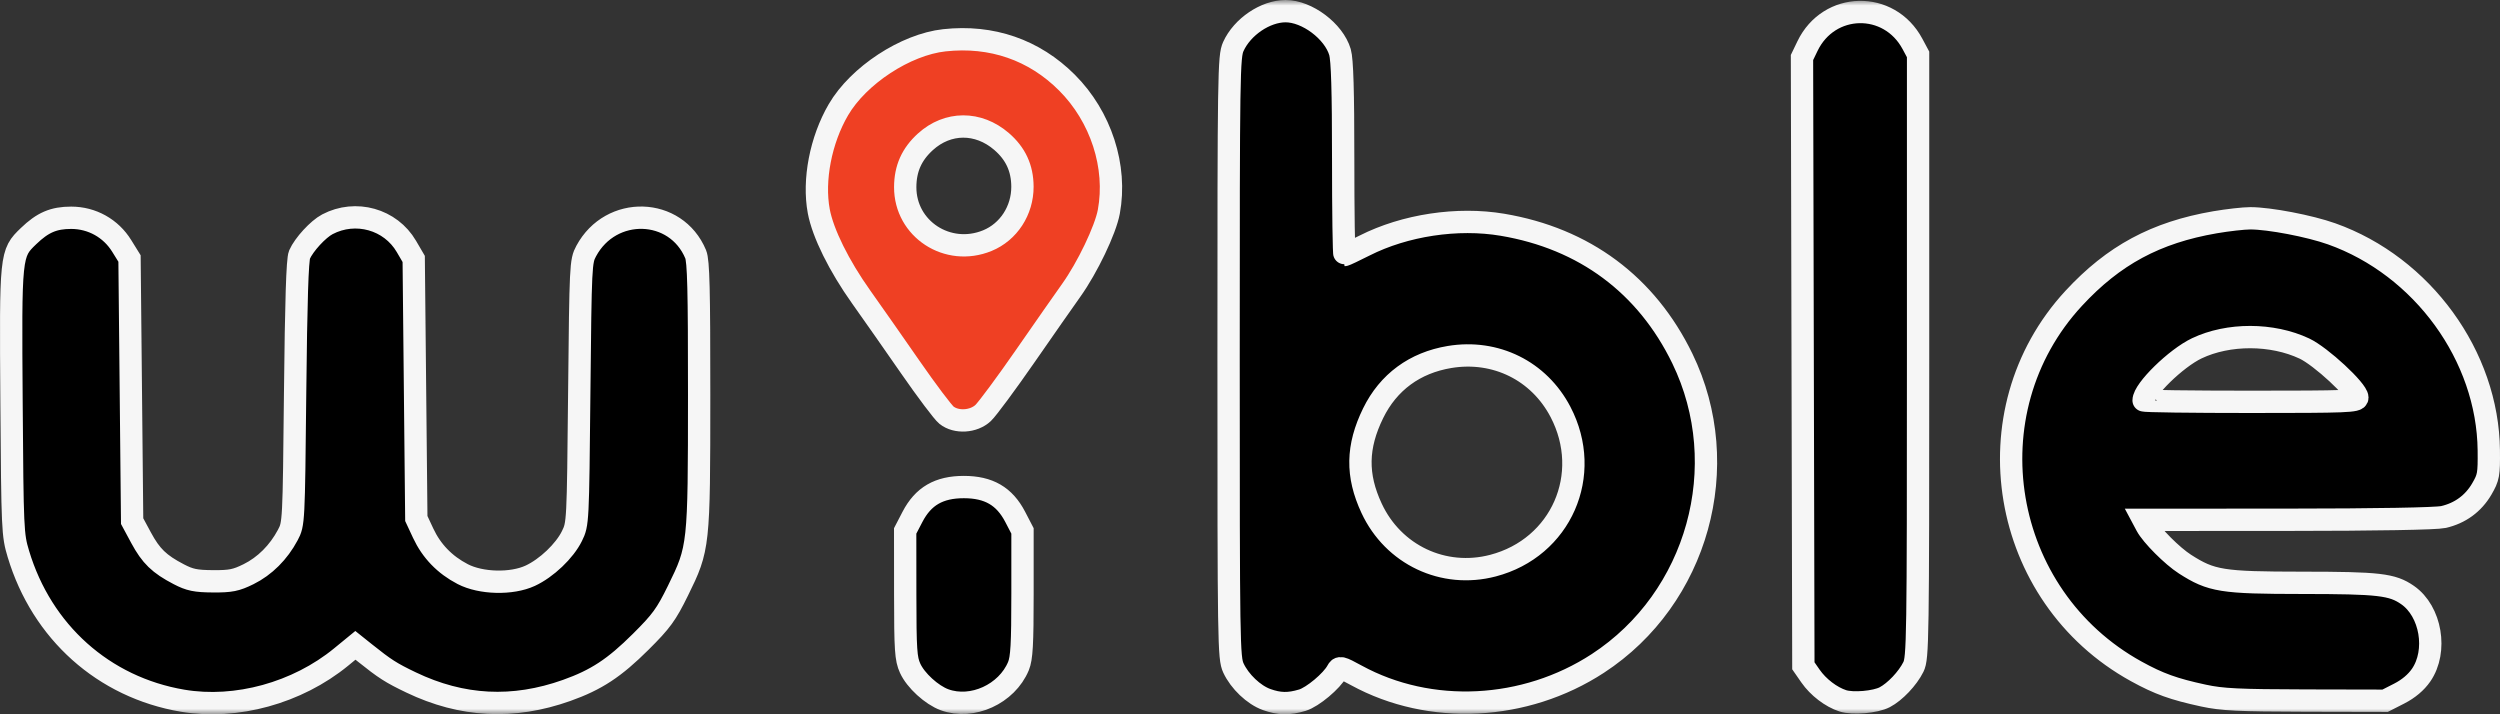
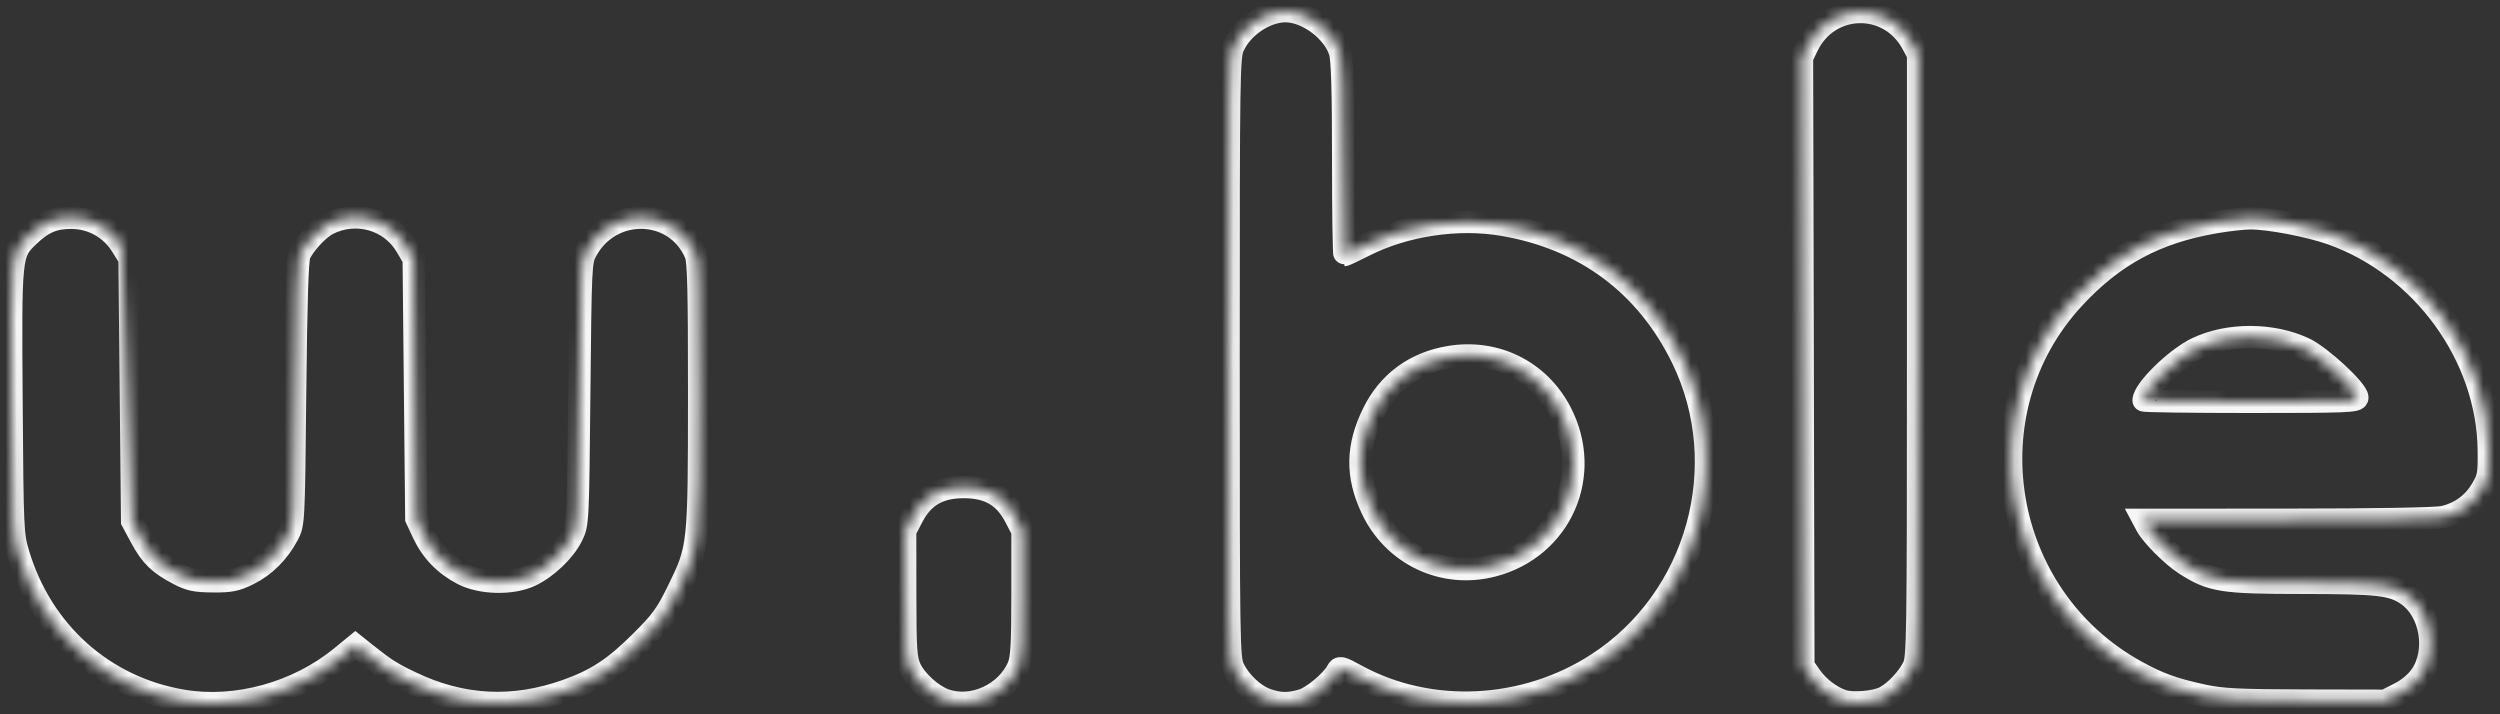
<svg xmlns="http://www.w3.org/2000/svg" width="224" height="64" viewBox="0 0 224 64" fill="none">
  <rect x="0" y="0" width="224" height="64" fill="#333333" stroke="none" />
  <mask id="path-1-outside-1_287_2494" maskUnits="userSpaceOnUse" x="-1" y="0" width="226" height="64" fill="black">
-     <rect fill="white" x="-1" width="226" height="64" />
-     <path d="M16.355 62.782C9.287 61.583 3.748 56.629 1.646 49.631C1.133 47.92 1.115 47.527 1.033 36.048C0.938 22.762 0.943 22.71 2.557 21.155C3.826 19.933 4.805 19.512 6.381 19.512C8.237 19.512 9.926 20.453 10.904 22.032L11.605 23.162L11.839 46.694L12.637 48.175C13.527 49.826 14.263 50.539 16.019 51.452C17.006 51.966 17.533 52.075 19.081 52.085C20.667 52.096 21.149 51.999 22.272 51.445C23.724 50.727 24.961 49.493 25.787 47.938C26.32 46.934 26.323 46.868 26.443 35.182C26.527 26.984 26.646 23.248 26.836 22.815C27.233 21.912 28.5 20.532 29.336 20.095C31.867 18.767 34.989 19.642 36.413 22.079L37.068 23.2L37.302 46.459L37.914 47.772C38.663 49.378 39.845 50.602 41.456 51.439C43.092 52.289 45.845 52.357 47.505 51.588C48.97 50.91 50.592 49.367 51.248 48.026C51.782 46.937 51.786 46.85 51.902 35.182C52.017 23.709 52.031 23.413 52.523 22.495C54.732 18.379 60.57 18.549 62.333 22.782C62.584 23.382 62.648 25.963 62.644 35.351C62.64 48.965 62.625 49.098 60.748 52.92C59.691 55.071 59.263 55.658 57.411 57.501C55.047 59.854 53.431 60.916 50.772 61.862C45.98 63.567 41.393 63.333 36.835 61.149C35.038 60.289 34.487 59.936 32.672 58.484L31.844 57.822L30.559 58.875C26.634 62.09 21.157 63.597 16.355 62.782ZM84.639 62.701C83.476 62.277 82.041 60.965 81.548 59.873C81.163 59.022 81.113 58.259 81.108 53.24L81.103 47.57L81.756 46.313C82.719 44.459 84.129 43.64 86.359 43.64C88.59 43.64 89.999 44.459 90.963 46.313L91.616 47.57V53.189C91.616 57.738 91.546 58.975 91.253 59.682C90.212 62.187 87.114 63.601 84.639 62.701ZM113.487 62.677C112.339 62.266 111.073 61.062 110.514 59.851C110.1 58.953 110.081 57.721 110.081 32.011C110.081 6.488 110.103 5.062 110.506 4.17C111.305 2.407 113.374 1.004 115.183 1C117.111 0.996 119.512 2.799 120.064 4.668C120.266 5.353 120.349 8.144 120.349 14.241C120.349 18.975 120.404 22.848 120.472 22.848C120.539 22.848 121.347 22.467 122.266 22.001C125.879 20.172 130.589 19.46 134.612 20.137C141.957 21.372 147.528 25.514 150.74 32.127C155.409 41.741 152.12 53.603 143.167 59.443C136.638 63.702 128.139 64.124 121.536 60.518C120.136 59.753 120.022 59.727 119.808 60.127C119.333 61.016 117.611 62.459 116.693 62.735C115.48 63.101 114.625 63.085 113.487 62.677ZM133.774 50.68C139.877 49.082 142.756 42.526 139.821 36.909C137.894 33.222 134.013 31.3 129.879 31.986C126.763 32.504 124.396 34.245 123.036 37.018C121.563 40.025 121.519 42.585 122.892 45.535C124.838 49.717 129.335 51.843 133.774 50.68ZM165.12 62.795C164.065 62.455 162.912 61.573 162.22 60.576L161.581 59.656L161.458 5.153L161.949 4.134C163.868 0.148 169.269 0.034 171.357 3.935L171.86 4.875V31.893C171.86 57.419 171.837 58.958 171.44 59.758C170.929 60.791 169.79 61.993 168.869 62.472C168.027 62.91 166.015 63.083 165.12 62.795ZM197.44 62.326C194.758 61.747 193.432 61.27 191.409 60.155C179.184 53.419 176.412 36.889 185.805 26.731C189.38 22.865 193.158 20.831 198.463 19.916C199.604 19.72 201.031 19.559 201.634 19.559C203.326 19.559 206.943 20.25 208.912 20.951C217.057 23.846 222.911 31.91 222.996 40.351C223.018 42.524 222.971 42.784 222.364 43.822C221.605 45.121 220.422 45.983 218.932 46.325C218.284 46.473 212.921 46.567 204.965 46.571L192.05 46.577L192.324 47.091C192.792 47.971 194.632 49.814 195.769 50.543C198.148 52.067 199.07 52.215 206.251 52.221C213.176 52.226 214.342 52.362 215.717 53.315C217.814 54.768 218.419 58.337 216.934 60.492C216.484 61.144 215.798 61.721 214.975 62.141L213.708 62.787L206.567 62.771C200.58 62.757 199.104 62.685 197.44 62.326ZM211.222 35.626C211.222 34.955 207.944 31.92 206.473 31.229C203.576 29.868 199.669 29.86 196.834 31.209C194.958 32.102 192.067 34.931 192.067 35.875C192.067 35.947 196.377 36.005 201.645 36.005C210.301 36.005 211.222 35.968 211.222 35.626Z" />
-     <path d="M84.807 37.202C84.496 36.957 83.043 35.027 81.578 32.915C80.113 30.802 78.13 27.971 77.171 26.623C75.175 23.819 73.731 20.899 73.362 18.924C72.843 16.142 73.537 12.55 75.118 9.837C76.91 6.76 81.138 3.989 84.619 3.609C88.852 3.147 92.658 4.462 95.598 7.401C98.646 10.449 100.098 14.924 99.351 18.971C99.05 20.602 97.432 23.981 95.976 26.02C95.422 26.795 93.575 29.438 91.872 31.893C90.169 34.348 88.467 36.648 88.09 37.003C87.238 37.804 85.687 37.899 84.807 37.202ZM88.462 21.562C90.369 20.781 91.619 18.86 91.611 16.724C91.604 15.067 91 13.761 89.735 12.673C87.65 10.878 84.918 10.89 82.919 12.703C81.687 13.82 81.115 15.102 81.108 16.761C81.094 20.52 84.915 23.014 88.462 21.562Z" />
+     <path d="M16.355 62.782C9.287 61.583 3.748 56.629 1.646 49.631C1.133 47.92 1.115 47.527 1.033 36.048C0.938 22.762 0.943 22.71 2.557 21.155C3.826 19.933 4.805 19.512 6.381 19.512C8.237 19.512 9.926 20.453 10.904 22.032L11.839 46.694L12.637 48.175C13.527 49.826 14.263 50.539 16.019 51.452C17.006 51.966 17.533 52.075 19.081 52.085C20.667 52.096 21.149 51.999 22.272 51.445C23.724 50.727 24.961 49.493 25.787 47.938C26.32 46.934 26.323 46.868 26.443 35.182C26.527 26.984 26.646 23.248 26.836 22.815C27.233 21.912 28.5 20.532 29.336 20.095C31.867 18.767 34.989 19.642 36.413 22.079L37.068 23.2L37.302 46.459L37.914 47.772C38.663 49.378 39.845 50.602 41.456 51.439C43.092 52.289 45.845 52.357 47.505 51.588C48.97 50.91 50.592 49.367 51.248 48.026C51.782 46.937 51.786 46.85 51.902 35.182C52.017 23.709 52.031 23.413 52.523 22.495C54.732 18.379 60.57 18.549 62.333 22.782C62.584 23.382 62.648 25.963 62.644 35.351C62.64 48.965 62.625 49.098 60.748 52.92C59.691 55.071 59.263 55.658 57.411 57.501C55.047 59.854 53.431 60.916 50.772 61.862C45.98 63.567 41.393 63.333 36.835 61.149C35.038 60.289 34.487 59.936 32.672 58.484L31.844 57.822L30.559 58.875C26.634 62.09 21.157 63.597 16.355 62.782ZM84.639 62.701C83.476 62.277 82.041 60.965 81.548 59.873C81.163 59.022 81.113 58.259 81.108 53.24L81.103 47.57L81.756 46.313C82.719 44.459 84.129 43.64 86.359 43.64C88.59 43.64 89.999 44.459 90.963 46.313L91.616 47.57V53.189C91.616 57.738 91.546 58.975 91.253 59.682C90.212 62.187 87.114 63.601 84.639 62.701ZM113.487 62.677C112.339 62.266 111.073 61.062 110.514 59.851C110.1 58.953 110.081 57.721 110.081 32.011C110.081 6.488 110.103 5.062 110.506 4.17C111.305 2.407 113.374 1.004 115.183 1C117.111 0.996 119.512 2.799 120.064 4.668C120.266 5.353 120.349 8.144 120.349 14.241C120.349 18.975 120.404 22.848 120.472 22.848C120.539 22.848 121.347 22.467 122.266 22.001C125.879 20.172 130.589 19.46 134.612 20.137C141.957 21.372 147.528 25.514 150.74 32.127C155.409 41.741 152.12 53.603 143.167 59.443C136.638 63.702 128.139 64.124 121.536 60.518C120.136 59.753 120.022 59.727 119.808 60.127C119.333 61.016 117.611 62.459 116.693 62.735C115.48 63.101 114.625 63.085 113.487 62.677ZM133.774 50.68C139.877 49.082 142.756 42.526 139.821 36.909C137.894 33.222 134.013 31.3 129.879 31.986C126.763 32.504 124.396 34.245 123.036 37.018C121.563 40.025 121.519 42.585 122.892 45.535C124.838 49.717 129.335 51.843 133.774 50.68ZM165.12 62.795C164.065 62.455 162.912 61.573 162.22 60.576L161.581 59.656L161.458 5.153L161.949 4.134C163.868 0.148 169.269 0.034 171.357 3.935L171.86 4.875V31.893C171.86 57.419 171.837 58.958 171.44 59.758C170.929 60.791 169.79 61.993 168.869 62.472C168.027 62.91 166.015 63.083 165.12 62.795ZM197.44 62.326C194.758 61.747 193.432 61.27 191.409 60.155C179.184 53.419 176.412 36.889 185.805 26.731C189.38 22.865 193.158 20.831 198.463 19.916C199.604 19.72 201.031 19.559 201.634 19.559C203.326 19.559 206.943 20.25 208.912 20.951C217.057 23.846 222.911 31.91 222.996 40.351C223.018 42.524 222.971 42.784 222.364 43.822C221.605 45.121 220.422 45.983 218.932 46.325C218.284 46.473 212.921 46.567 204.965 46.571L192.05 46.577L192.324 47.091C192.792 47.971 194.632 49.814 195.769 50.543C198.148 52.067 199.07 52.215 206.251 52.221C213.176 52.226 214.342 52.362 215.717 53.315C217.814 54.768 218.419 58.337 216.934 60.492C216.484 61.144 215.798 61.721 214.975 62.141L213.708 62.787L206.567 62.771C200.58 62.757 199.104 62.685 197.44 62.326ZM211.222 35.626C211.222 34.955 207.944 31.92 206.473 31.229C203.576 29.868 199.669 29.86 196.834 31.209C194.958 32.102 192.067 34.931 192.067 35.875C192.067 35.947 196.377 36.005 201.645 36.005C210.301 36.005 211.222 35.968 211.222 35.626Z" />
  </mask>
-   <path d="M16.355 62.782C9.287 61.583 3.748 56.629 1.646 49.631C1.133 47.92 1.115 47.527 1.033 36.048C0.938 22.762 0.943 22.71 2.557 21.155C3.826 19.933 4.805 19.512 6.381 19.512C8.237 19.512 9.926 20.453 10.904 22.032L11.605 23.162L11.839 46.694L12.637 48.175C13.527 49.826 14.263 50.539 16.019 51.452C17.006 51.966 17.533 52.075 19.081 52.085C20.667 52.096 21.149 51.999 22.272 51.445C23.724 50.727 24.961 49.493 25.787 47.938C26.32 46.934 26.323 46.868 26.443 35.182C26.527 26.984 26.646 23.248 26.836 22.815C27.233 21.912 28.5 20.532 29.336 20.095C31.867 18.767 34.989 19.642 36.413 22.079L37.068 23.2L37.302 46.459L37.914 47.772C38.663 49.378 39.845 50.602 41.456 51.439C43.092 52.289 45.845 52.357 47.505 51.588C48.97 50.91 50.592 49.367 51.248 48.026C51.782 46.937 51.786 46.85 51.902 35.182C52.017 23.709 52.031 23.413 52.523 22.495C54.732 18.379 60.57 18.549 62.333 22.782C62.584 23.382 62.648 25.963 62.644 35.351C62.64 48.965 62.625 49.098 60.748 52.92C59.691 55.071 59.263 55.658 57.411 57.501C55.047 59.854 53.431 60.916 50.772 61.862C45.98 63.567 41.393 63.333 36.835 61.149C35.038 60.289 34.487 59.936 32.672 58.484L31.844 57.822L30.559 58.875C26.634 62.09 21.157 63.597 16.355 62.782ZM84.639 62.701C83.476 62.277 82.041 60.965 81.548 59.873C81.163 59.022 81.113 58.259 81.108 53.24L81.103 47.57L81.756 46.313C82.719 44.459 84.129 43.64 86.359 43.64C88.59 43.64 89.999 44.459 90.963 46.313L91.616 47.57V53.189C91.616 57.738 91.546 58.975 91.253 59.682C90.212 62.187 87.114 63.601 84.639 62.701ZM113.487 62.677C112.339 62.266 111.073 61.062 110.514 59.851C110.1 58.953 110.081 57.721 110.081 32.011C110.081 6.488 110.103 5.062 110.506 4.17C111.305 2.407 113.374 1.004 115.183 1C117.111 0.996 119.512 2.799 120.064 4.668C120.266 5.353 120.349 8.144 120.349 14.241C120.349 18.975 120.404 22.848 120.472 22.848C120.539 22.848 121.347 22.467 122.266 22.001C125.879 20.172 130.589 19.46 134.612 20.137C141.957 21.372 147.528 25.514 150.74 32.127C155.409 41.741 152.12 53.603 143.167 59.443C136.638 63.702 128.139 64.124 121.536 60.518C120.136 59.753 120.022 59.727 119.808 60.127C119.333 61.016 117.611 62.459 116.693 62.735C115.48 63.101 114.625 63.085 113.487 62.677ZM133.774 50.68C139.877 49.082 142.756 42.526 139.821 36.909C137.894 33.222 134.013 31.3 129.879 31.986C126.763 32.504 124.396 34.245 123.036 37.018C121.563 40.025 121.519 42.585 122.892 45.535C124.838 49.717 129.335 51.843 133.774 50.68ZM165.12 62.795C164.065 62.455 162.912 61.573 162.22 60.576L161.581 59.656L161.458 5.153L161.949 4.134C163.868 0.148 169.269 0.034 171.357 3.935L171.86 4.875V31.893C171.86 57.419 171.837 58.958 171.44 59.758C170.929 60.791 169.79 61.993 168.869 62.472C168.027 62.91 166.015 63.083 165.12 62.795ZM197.44 62.326C194.758 61.747 193.432 61.27 191.409 60.155C179.184 53.419 176.412 36.889 185.805 26.731C189.38 22.865 193.158 20.831 198.463 19.916C199.604 19.72 201.031 19.559 201.634 19.559C203.326 19.559 206.943 20.25 208.912 20.951C217.057 23.846 222.911 31.91 222.996 40.351C223.018 42.524 222.971 42.784 222.364 43.822C221.605 45.121 220.422 45.983 218.932 46.325C218.284 46.473 212.921 46.567 204.965 46.571L192.05 46.577L192.324 47.091C192.792 47.971 194.632 49.814 195.769 50.543C198.148 52.067 199.07 52.215 206.251 52.221C213.176 52.226 214.342 52.362 215.717 53.315C217.814 54.768 218.419 58.337 216.934 60.492C216.484 61.144 215.798 61.721 214.975 62.141L213.708 62.787L206.567 62.771C200.58 62.757 199.104 62.685 197.44 62.326ZM211.222 35.626C211.222 34.955 207.944 31.92 206.473 31.229C203.576 29.868 199.669 29.86 196.834 31.209C194.958 32.102 192.067 34.931 192.067 35.875C192.067 35.947 196.377 36.005 201.645 36.005C210.301 36.005 211.222 35.968 211.222 35.626Z" fill="black" />
-   <path d="M84.807 37.202C84.496 36.957 83.043 35.027 81.578 32.915C80.113 30.802 78.13 27.971 77.171 26.623C75.175 23.819 73.731 20.899 73.362 18.924C72.843 16.142 73.537 12.55 75.118 9.837C76.91 6.76 81.138 3.989 84.619 3.609C88.852 3.147 92.658 4.462 95.598 7.401C98.646 10.449 100.098 14.924 99.351 18.971C99.05 20.602 97.432 23.981 95.976 26.02C95.422 26.795 93.575 29.438 91.872 31.893C90.169 34.348 88.467 36.648 88.09 37.003C87.238 37.804 85.687 37.899 84.807 37.202ZM88.462 21.562C90.369 20.781 91.619 18.86 91.611 16.724C91.604 15.067 91 13.761 89.735 12.673C87.65 10.878 84.918 10.89 82.919 12.703C81.687 13.82 81.115 15.102 81.108 16.761C81.094 20.52 84.915 23.014 88.462 21.562Z" fill="#EF4023" />
  <path d="M16.355 62.782C9.287 61.583 3.748 56.629 1.646 49.631C1.133 47.92 1.115 47.527 1.033 36.048C0.938 22.762 0.943 22.71 2.557 21.155C3.826 19.933 4.805 19.512 6.381 19.512C8.237 19.512 9.926 20.453 10.904 22.032L11.605 23.162L11.839 46.694L12.637 48.175C13.527 49.826 14.263 50.539 16.019 51.452C17.006 51.966 17.533 52.075 19.081 52.085C20.667 52.096 21.149 51.999 22.272 51.445C23.724 50.727 24.961 49.493 25.787 47.938C26.32 46.934 26.323 46.868 26.443 35.182C26.527 26.984 26.646 23.248 26.836 22.815C27.233 21.912 28.5 20.532 29.336 20.095C31.867 18.767 34.989 19.642 36.413 22.079L37.068 23.2L37.302 46.459L37.914 47.772C38.663 49.378 39.845 50.602 41.456 51.439C43.092 52.289 45.845 52.357 47.505 51.588C48.97 50.91 50.592 49.367 51.248 48.026C51.782 46.937 51.786 46.85 51.902 35.182C52.017 23.709 52.031 23.413 52.523 22.495C54.732 18.379 60.57 18.549 62.333 22.782C62.584 23.382 62.648 25.963 62.644 35.351C62.64 48.965 62.625 49.098 60.748 52.92C59.691 55.071 59.263 55.658 57.411 57.501C55.047 59.854 53.431 60.916 50.772 61.862C45.98 63.567 41.393 63.333 36.835 61.149C35.038 60.289 34.487 59.936 32.672 58.484L31.844 57.822L30.559 58.875C26.634 62.09 21.157 63.597 16.355 62.782ZM84.639 62.701C83.476 62.277 82.041 60.965 81.548 59.873C81.163 59.022 81.113 58.259 81.108 53.24L81.103 47.57L81.756 46.313C82.719 44.459 84.129 43.64 86.359 43.64C88.59 43.64 89.999 44.459 90.963 46.313L91.616 47.57V53.189C91.616 57.738 91.546 58.975 91.253 59.682C90.212 62.187 87.114 63.601 84.639 62.701ZM113.487 62.677C112.339 62.266 111.073 61.062 110.514 59.851C110.1 58.953 110.081 57.721 110.081 32.011C110.081 6.488 110.103 5.062 110.506 4.17C111.305 2.407 113.374 1.004 115.183 1C117.111 0.996 119.512 2.799 120.064 4.668C120.266 5.353 120.349 8.144 120.349 14.241C120.349 18.975 120.404 22.848 120.472 22.848C120.539 22.848 121.347 22.467 122.266 22.001C125.879 20.172 130.589 19.46 134.612 20.137C141.957 21.372 147.528 25.514 150.74 32.127C155.409 41.741 152.12 53.603 143.167 59.443C136.638 63.702 128.139 64.124 121.536 60.518C120.136 59.753 120.022 59.727 119.808 60.127C119.333 61.016 117.611 62.459 116.693 62.735C115.48 63.101 114.625 63.085 113.487 62.677ZM133.774 50.68C139.877 49.082 142.756 42.526 139.821 36.909C137.894 33.222 134.013 31.3 129.879 31.986C126.763 32.504 124.396 34.245 123.036 37.018C121.563 40.025 121.519 42.585 122.892 45.535C124.838 49.717 129.335 51.843 133.774 50.68ZM165.12 62.795C164.065 62.455 162.912 61.573 162.22 60.576L161.581 59.656L161.458 5.153L161.949 4.134C163.868 0.148 169.269 0.034 171.357 3.935L171.86 4.875V31.893C171.86 57.419 171.837 58.958 171.44 59.758C170.929 60.791 169.79 61.993 168.869 62.472C168.027 62.91 166.015 63.083 165.12 62.795ZM197.44 62.326C194.758 61.747 193.432 61.27 191.409 60.155C179.184 53.419 176.412 36.889 185.805 26.731C189.38 22.865 193.158 20.831 198.463 19.916C199.604 19.72 201.031 19.559 201.634 19.559C203.326 19.559 206.943 20.25 208.912 20.951C217.057 23.846 222.911 31.91 222.996 40.351C223.018 42.524 222.971 42.784 222.364 43.822C221.605 45.121 220.422 45.983 218.932 46.325C218.284 46.473 212.921 46.567 204.965 46.571L192.05 46.577L192.324 47.091C192.792 47.971 194.632 49.814 195.769 50.543C198.148 52.067 199.07 52.215 206.251 52.221C213.176 52.226 214.342 52.362 215.717 53.315C217.814 54.768 218.419 58.337 216.934 60.492C216.484 61.144 215.798 61.721 214.975 62.141L213.708 62.787L206.567 62.771C200.58 62.757 199.104 62.685 197.44 62.326ZM211.222 35.626C211.222 34.955 207.944 31.92 206.473 31.229C203.576 29.868 199.669 29.86 196.834 31.209C194.958 32.102 192.067 34.931 192.067 35.875C192.067 35.947 196.377 36.005 201.645 36.005C210.301 36.005 211.222 35.968 211.222 35.626Z" stroke="#F6F6F6" stroke-width="2" mask="url(#path-1-outside-1_287_2494)" />
  <path d="M84.807 37.202C84.496 36.957 83.043 35.027 81.578 32.915C80.113 30.802 78.13 27.971 77.171 26.623C75.175 23.819 73.731 20.899 73.362 18.924C72.843 16.142 73.537 12.55 75.118 9.837C76.91 6.76 81.138 3.989 84.619 3.609C88.852 3.147 92.658 4.462 95.598 7.401C98.646 10.449 100.098 14.924 99.351 18.971C99.05 20.602 97.432 23.981 95.976 26.02C95.422 26.795 93.575 29.438 91.872 31.893C90.169 34.348 88.467 36.648 88.09 37.003C87.238 37.804 85.687 37.899 84.807 37.202ZM88.462 21.562C90.369 20.781 91.619 18.86 91.611 16.724C91.604 15.067 91 13.761 89.735 12.673C87.65 10.878 84.918 10.89 82.919 12.703C81.687 13.82 81.115 15.102 81.108 16.761C81.094 20.52 84.915 23.014 88.462 21.562Z" stroke="#F6F6F6" stroke-width="2" mask="url(#path-1-outside-1_287_2494)" />
</svg>